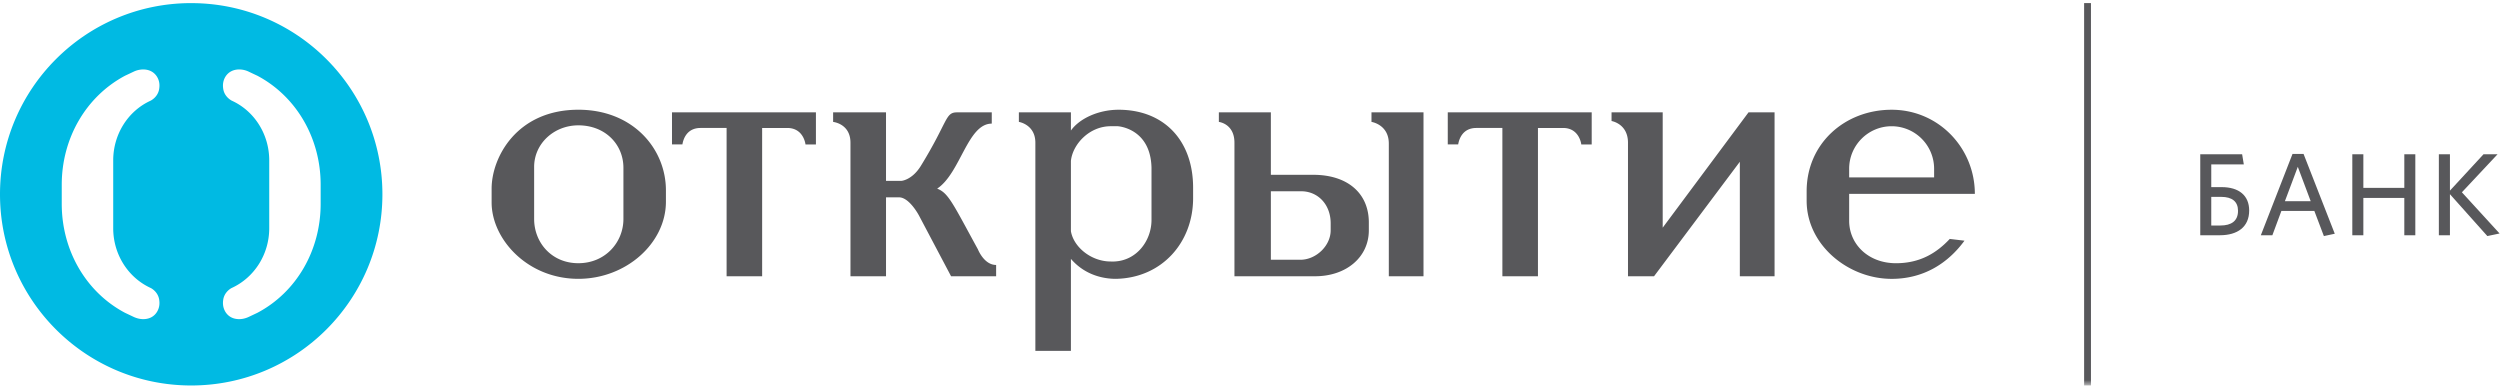
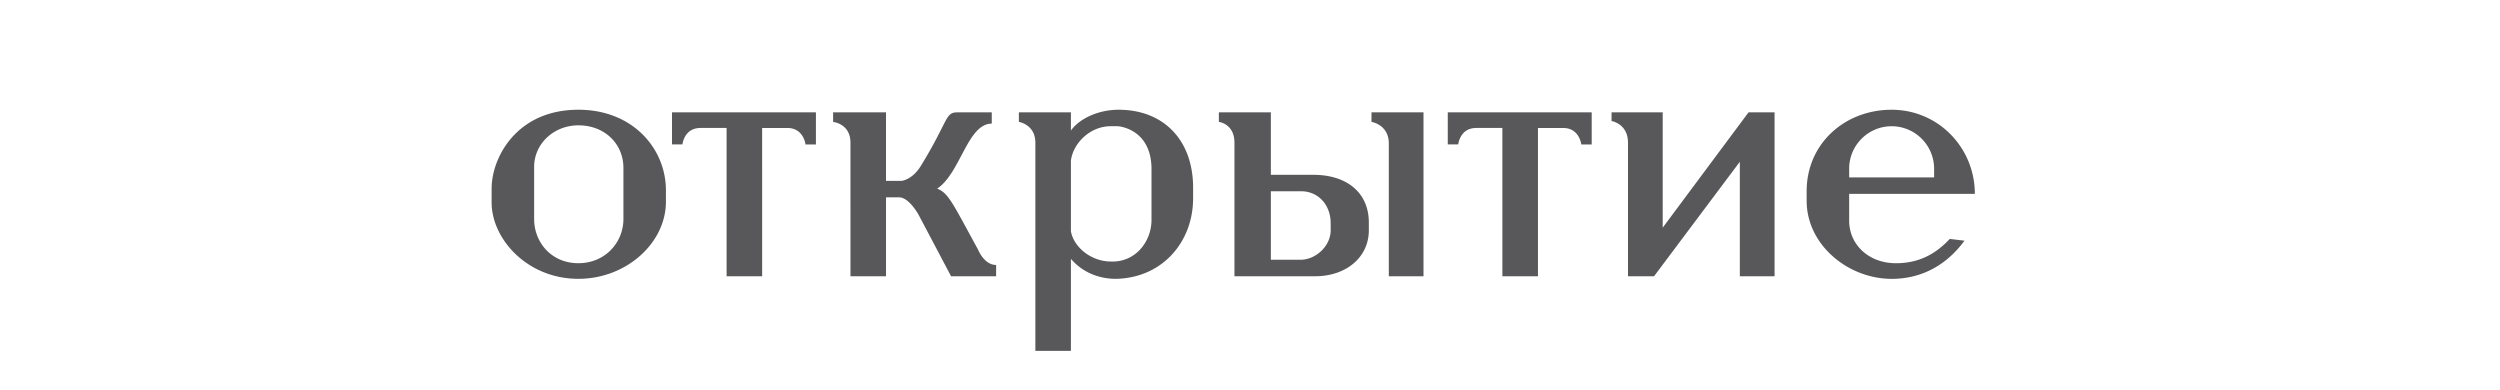
<svg xmlns="http://www.w3.org/2000/svg" xmlns:xlink="http://www.w3.org/1999/xlink" width="365" height="57">
  <defs>
-     <path id="a" d="M0 60.28h372.729V0H0z" />
-   </defs>
+     </defs>
  <g transform="translate(0 -4)" fill="none" fill-rule="evenodd">
    <path d="M211.373 20.402h21.015v4.685h-1.52s-.256-2.404-2.66-2.404h-3.667V44.33h-5.194V22.683h-3.797c-2.023 0-2.53 1.647-2.656 2.404h-1.52v-4.685zm43.913 0h3.8V44.33h-5.07V27.618L241.493 44.33h-3.807V24.834c0-2.785-2.4-3.164-2.4-3.164v-1.268h7.468V37.24l12.532-16.838zM145.434 44.33h-6.579l-4.684-8.863s-1.394-2.656-2.914-2.656h-1.899V44.33h-5.19V24.834c0-2.786-2.532-3.033-2.532-3.033v-1.397h7.722v9.998h2.281s1.518-.123 2.785-2.151c4.053-6.583 3.544-7.847 5.317-7.847h5.057v1.644c-3.54 0-4.554 7.22-7.973 9.494 1.652.63 2.28 2.157 5.951 8.862 0 0 .885 2.28 2.658 2.28v1.646zm141.379-5.19c-2.406 3.29-5.954 5.573-10.632 5.573-6.333 0-12.411-4.94-12.411-11.4v-1.39c0-6.963 5.57-11.9 12.41-11.9 6.837 0 12.148 5.57 12.148 12.28h-18.351v3.925c0 3.415 2.783 6.202 6.836 6.202 3.546 0 5.948-1.516 7.852-3.546l2.148.255zm-16.836-9.24h12.404v-1.27a6.21 6.21 0 0 0-6.2-6.2c-3.421 0-6.204 2.784-6.204 6.2v1.27zM168.12 36.101c0 3.037-2.152 5.947-5.443 6.078h-.5c-2.913 0-5.448-2.153-5.824-4.432V27.493c.25-2.406 2.658-5.065 5.823-5.065h1.007s4.811.253 4.937 6.08v7.594zm-4.808-16.079c-2.912 0-5.696 1.263-6.959 3.036v-2.656h-7.598v1.393s2.408.38 2.408 3.038v30.39h5.19V41.795c2.405 2.785 5.568 2.915 6.58 2.915 6.707-.13 11.261-5.318 11.261-11.777v-1.519c0-6.959-4.299-11.392-10.882-11.392zM91.02 35.971c0 3.417-2.656 6.457-6.58 6.457-3.93 0-6.456-3.04-6.456-6.457v-7.596c0-3.419 2.905-6.076 6.457-6.076 3.923 0 6.579 2.784 6.579 6.205v7.467zm-6.58-15.95c-8.992 0-12.663 6.961-12.663 11.524v2.022c0 5.315 5.193 11.142 12.664 11.142 6.963 0 12.784-5.19 12.784-11.27v-1.647c0-6.073-4.811-11.772-12.784-11.772zm123.39.38h-7.593v1.396s2.53.378 2.53 3.164V44.33h5.064V20.402zm-22.284 21.525V31.925h4.432c2.405 0 4.3 1.897 4.3 4.685v1.015c0 2.275-2.148 4.3-4.427 4.3h-4.304zm0-12.404v-9.118h-7.593V21.8s2.276.249 2.276 3.035v19.498h11.775c4.553 0 7.846-2.787 7.846-6.708v-1.14c0-4.313-3.162-6.963-8.104-6.963h-6.2zm-87.435-9.12h21.014v4.685h-1.522s-.253-2.404-2.662-2.404h-3.668V44.33h-5.19V22.683h-3.8c-2.021 0-2.531 1.647-2.652 2.404h-1.52v-4.685z" fill="#58585B" />
-     <path d="M46.816 33.766c0 6.791-3.532 12.885-9.228 15.9l-1.306.618c-.429.197-.902.31-1.361.31-.887 0-1.591-.376-2.013-1.064-.336-.569-.429-1.182-.297-1.884.198-.972.956-1.46 1.18-1.583 3.358-1.525 5.518-4.95 5.518-8.74v-9.907c0-3.792-2.152-7.213-5.474-8.72-.008-.009-.999-.482-1.224-1.61-.132-.703-.039-1.317.297-1.88.422-.68 1.126-1.066 2.013-1.066.459 0 .932.103 1.361.306 0 0 1.227.583 1.278.602 5.72 3.033 9.256 9.13 9.256 15.918v2.8zM22.038 46.063c.224.122.986.611 1.185 1.583.133.702.043 1.315-.299 1.884-.419.688-1.124 1.064-2.014 1.064-.455 0-.924-.113-1.362-.31l-1.305-.618c-5.695-3.015-9.229-9.109-9.229-15.9v-2.8c0-6.788 3.546-12.885 9.255-15.918.055-.019 1.279-.602 1.279-.602a3.252 3.252 0 0 1 1.358-.306c.888 0 1.599.385 2.018 1.065.342.564.432 1.178.299 1.881-.225 1.128-1.213 1.601-1.224 1.61-3.322 1.507-5.47 4.928-5.47 8.72v9.906c0 3.791 2.151 7.216 5.509 8.741zm5.877-41.609C12.5 4.454 0 16.952 0 32.365 0 47.781 12.5 60.28 27.915 60.28s27.917-12.498 27.917-27.914c0-15.413-12.502-27.91-27.917-27.91z" fill="#00BAE3" />
-     <path d="M324.1 38.346h-2.863V26.524h6.115l.243 1.474h-4.75v3.322h1.525c2.504 0 4.01 1.219 4.01 3.413 0 2.416-1.711 3.613-4.28 3.613m.185-5.602h-1.44v4.18h1.336c1.609 0 2.57-.667 2.57-2.141 0-1.352-.855-2.04-2.466-2.04m10.423-6.27h1.612l4.557 11.653-1.59.341-1.391-3.667h-4.814l-1.315 3.547h-1.684l4.625-11.875zm-1.113 6.906h3.77l-1.885-5.023-1.885 5.023zm17.435 4.967v-5.45h-5.98v5.45h-1.612V26.525h1.612v4.9h5.98v-4.9h1.607v11.82zm11.563-11.822l-4.902 5.311v-5.31h-1.617v11.821h1.617v-5.995l5.463 6.115 1.784-.377-5.5-6.013 5.206-5.552z" fill="#58585B" />
    <mask id="b" fill="#fff">
      <use xlink:href="#a" />
    </mask>
    <path fill="#58585B" mask="url(#b)" d="M304.281 60.276h.998V4.451h-.998z" />
  </g>
</svg>